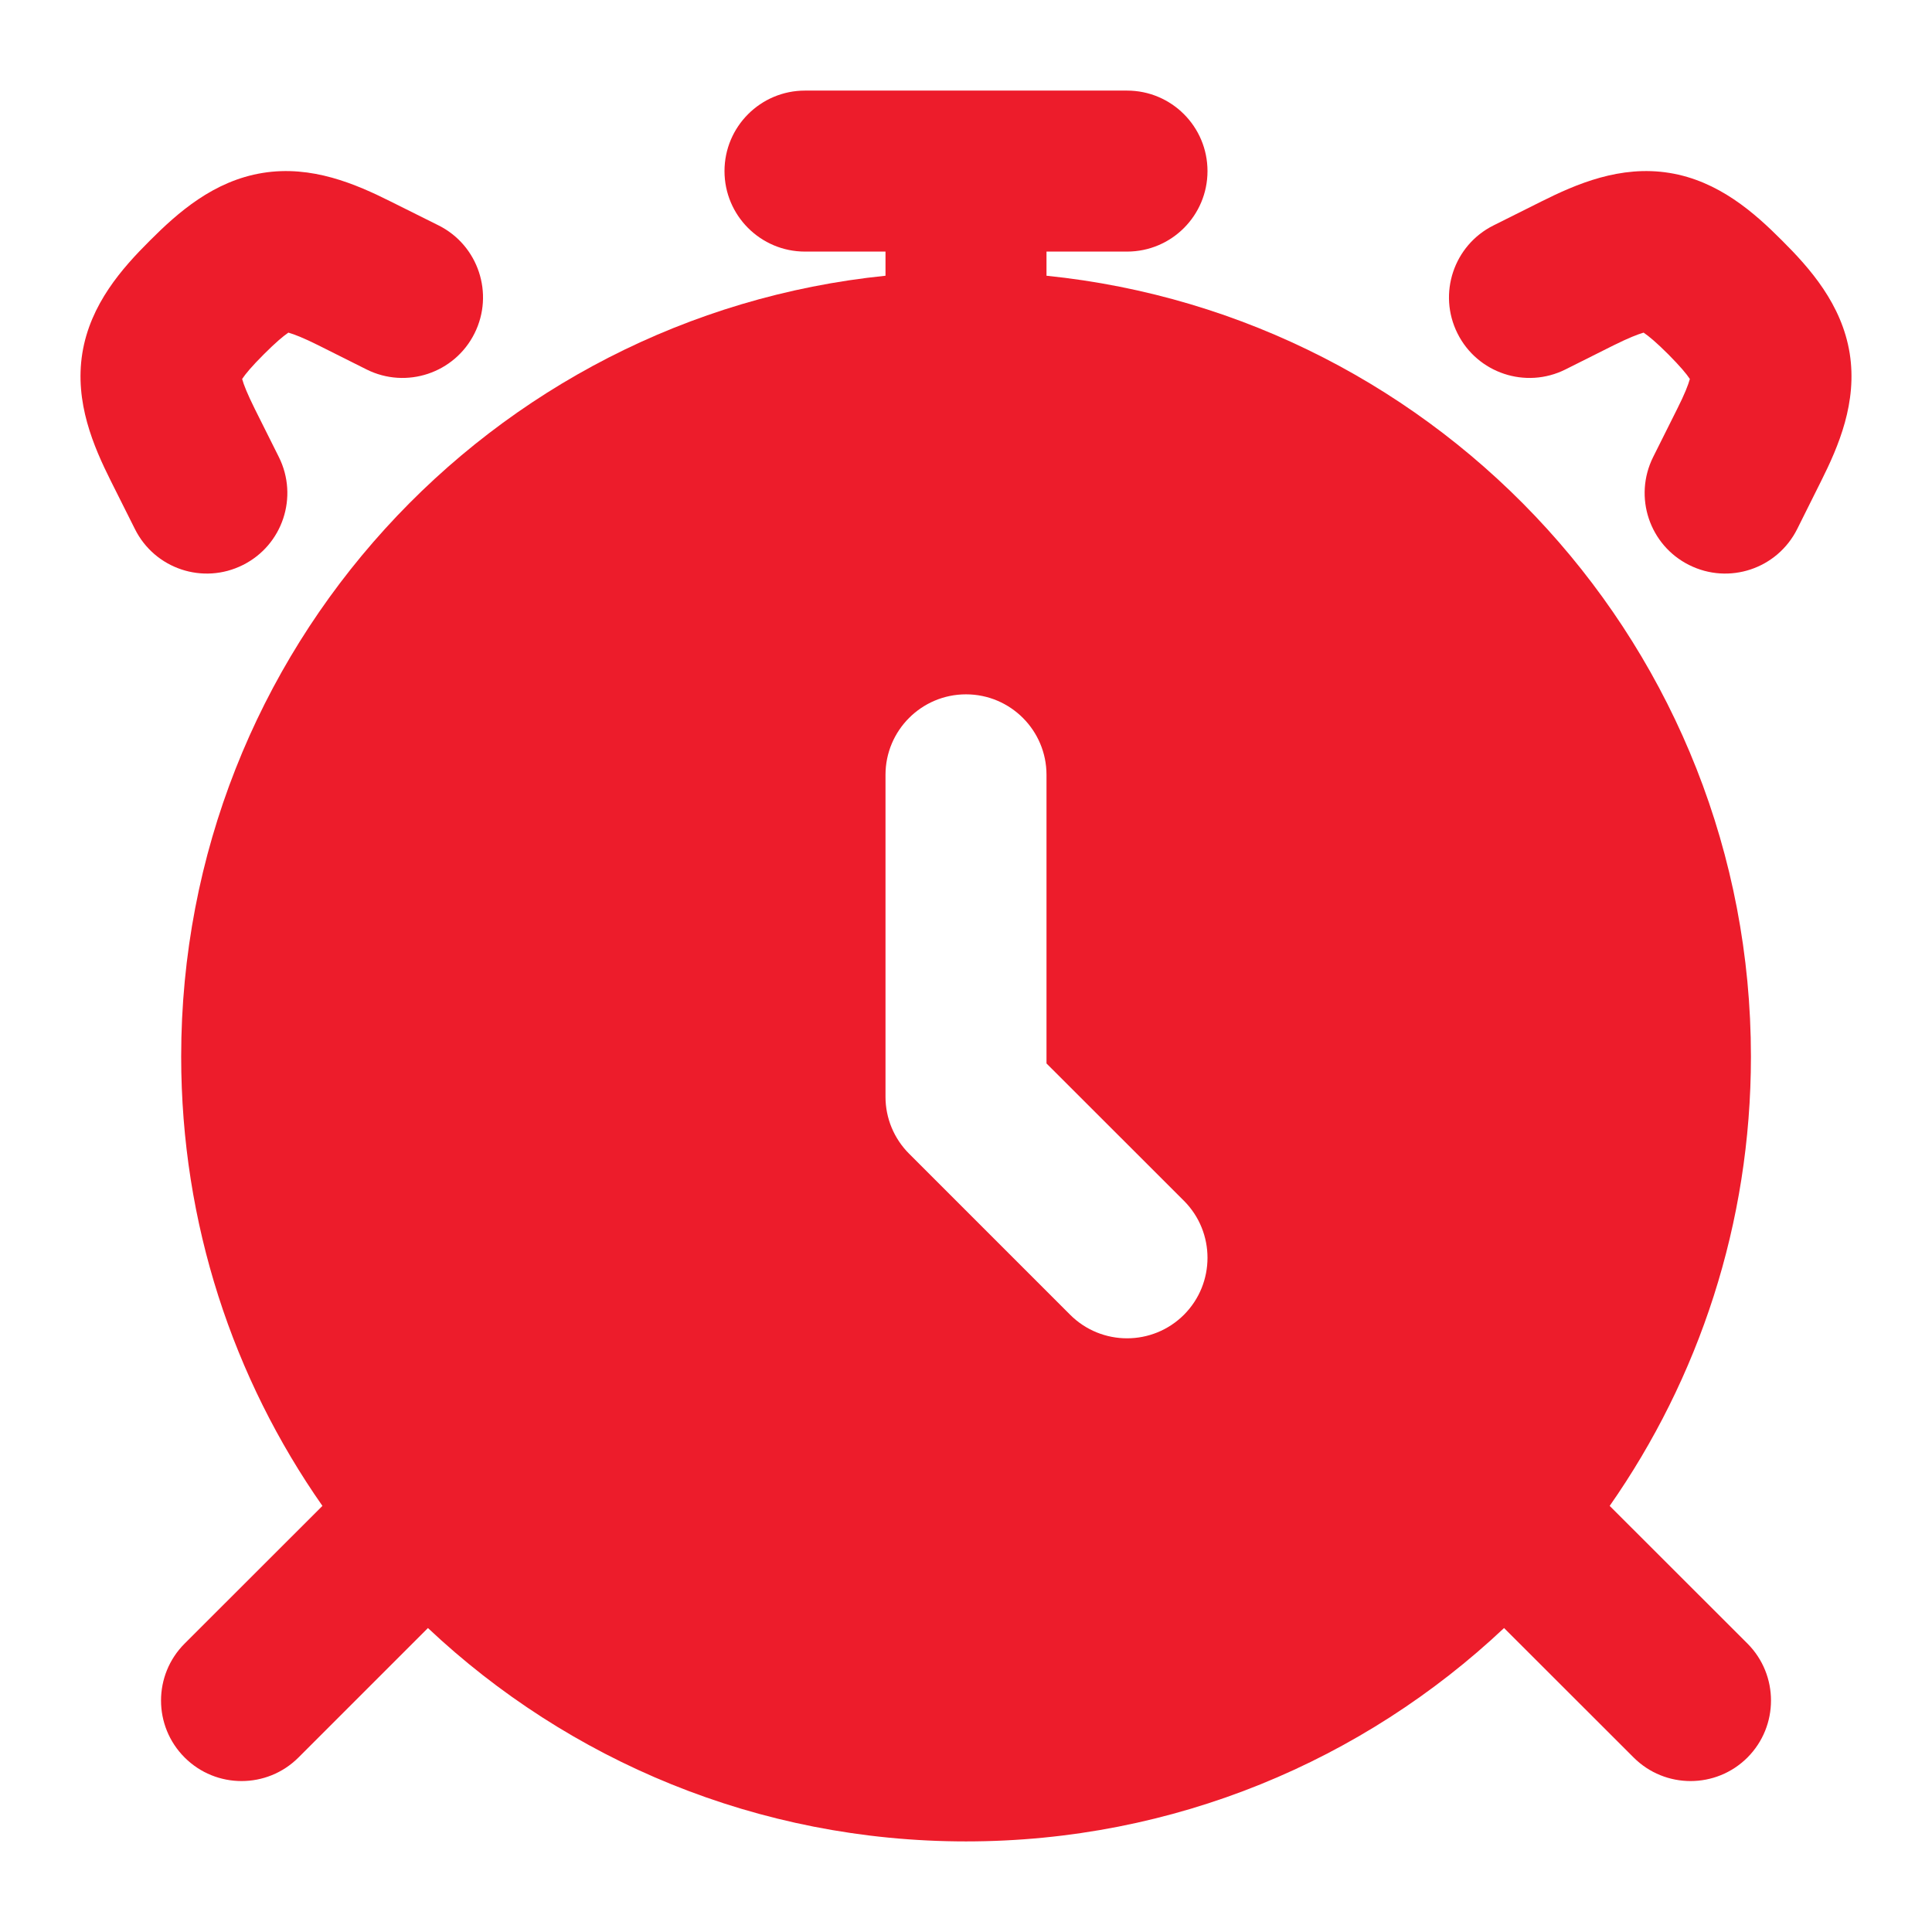
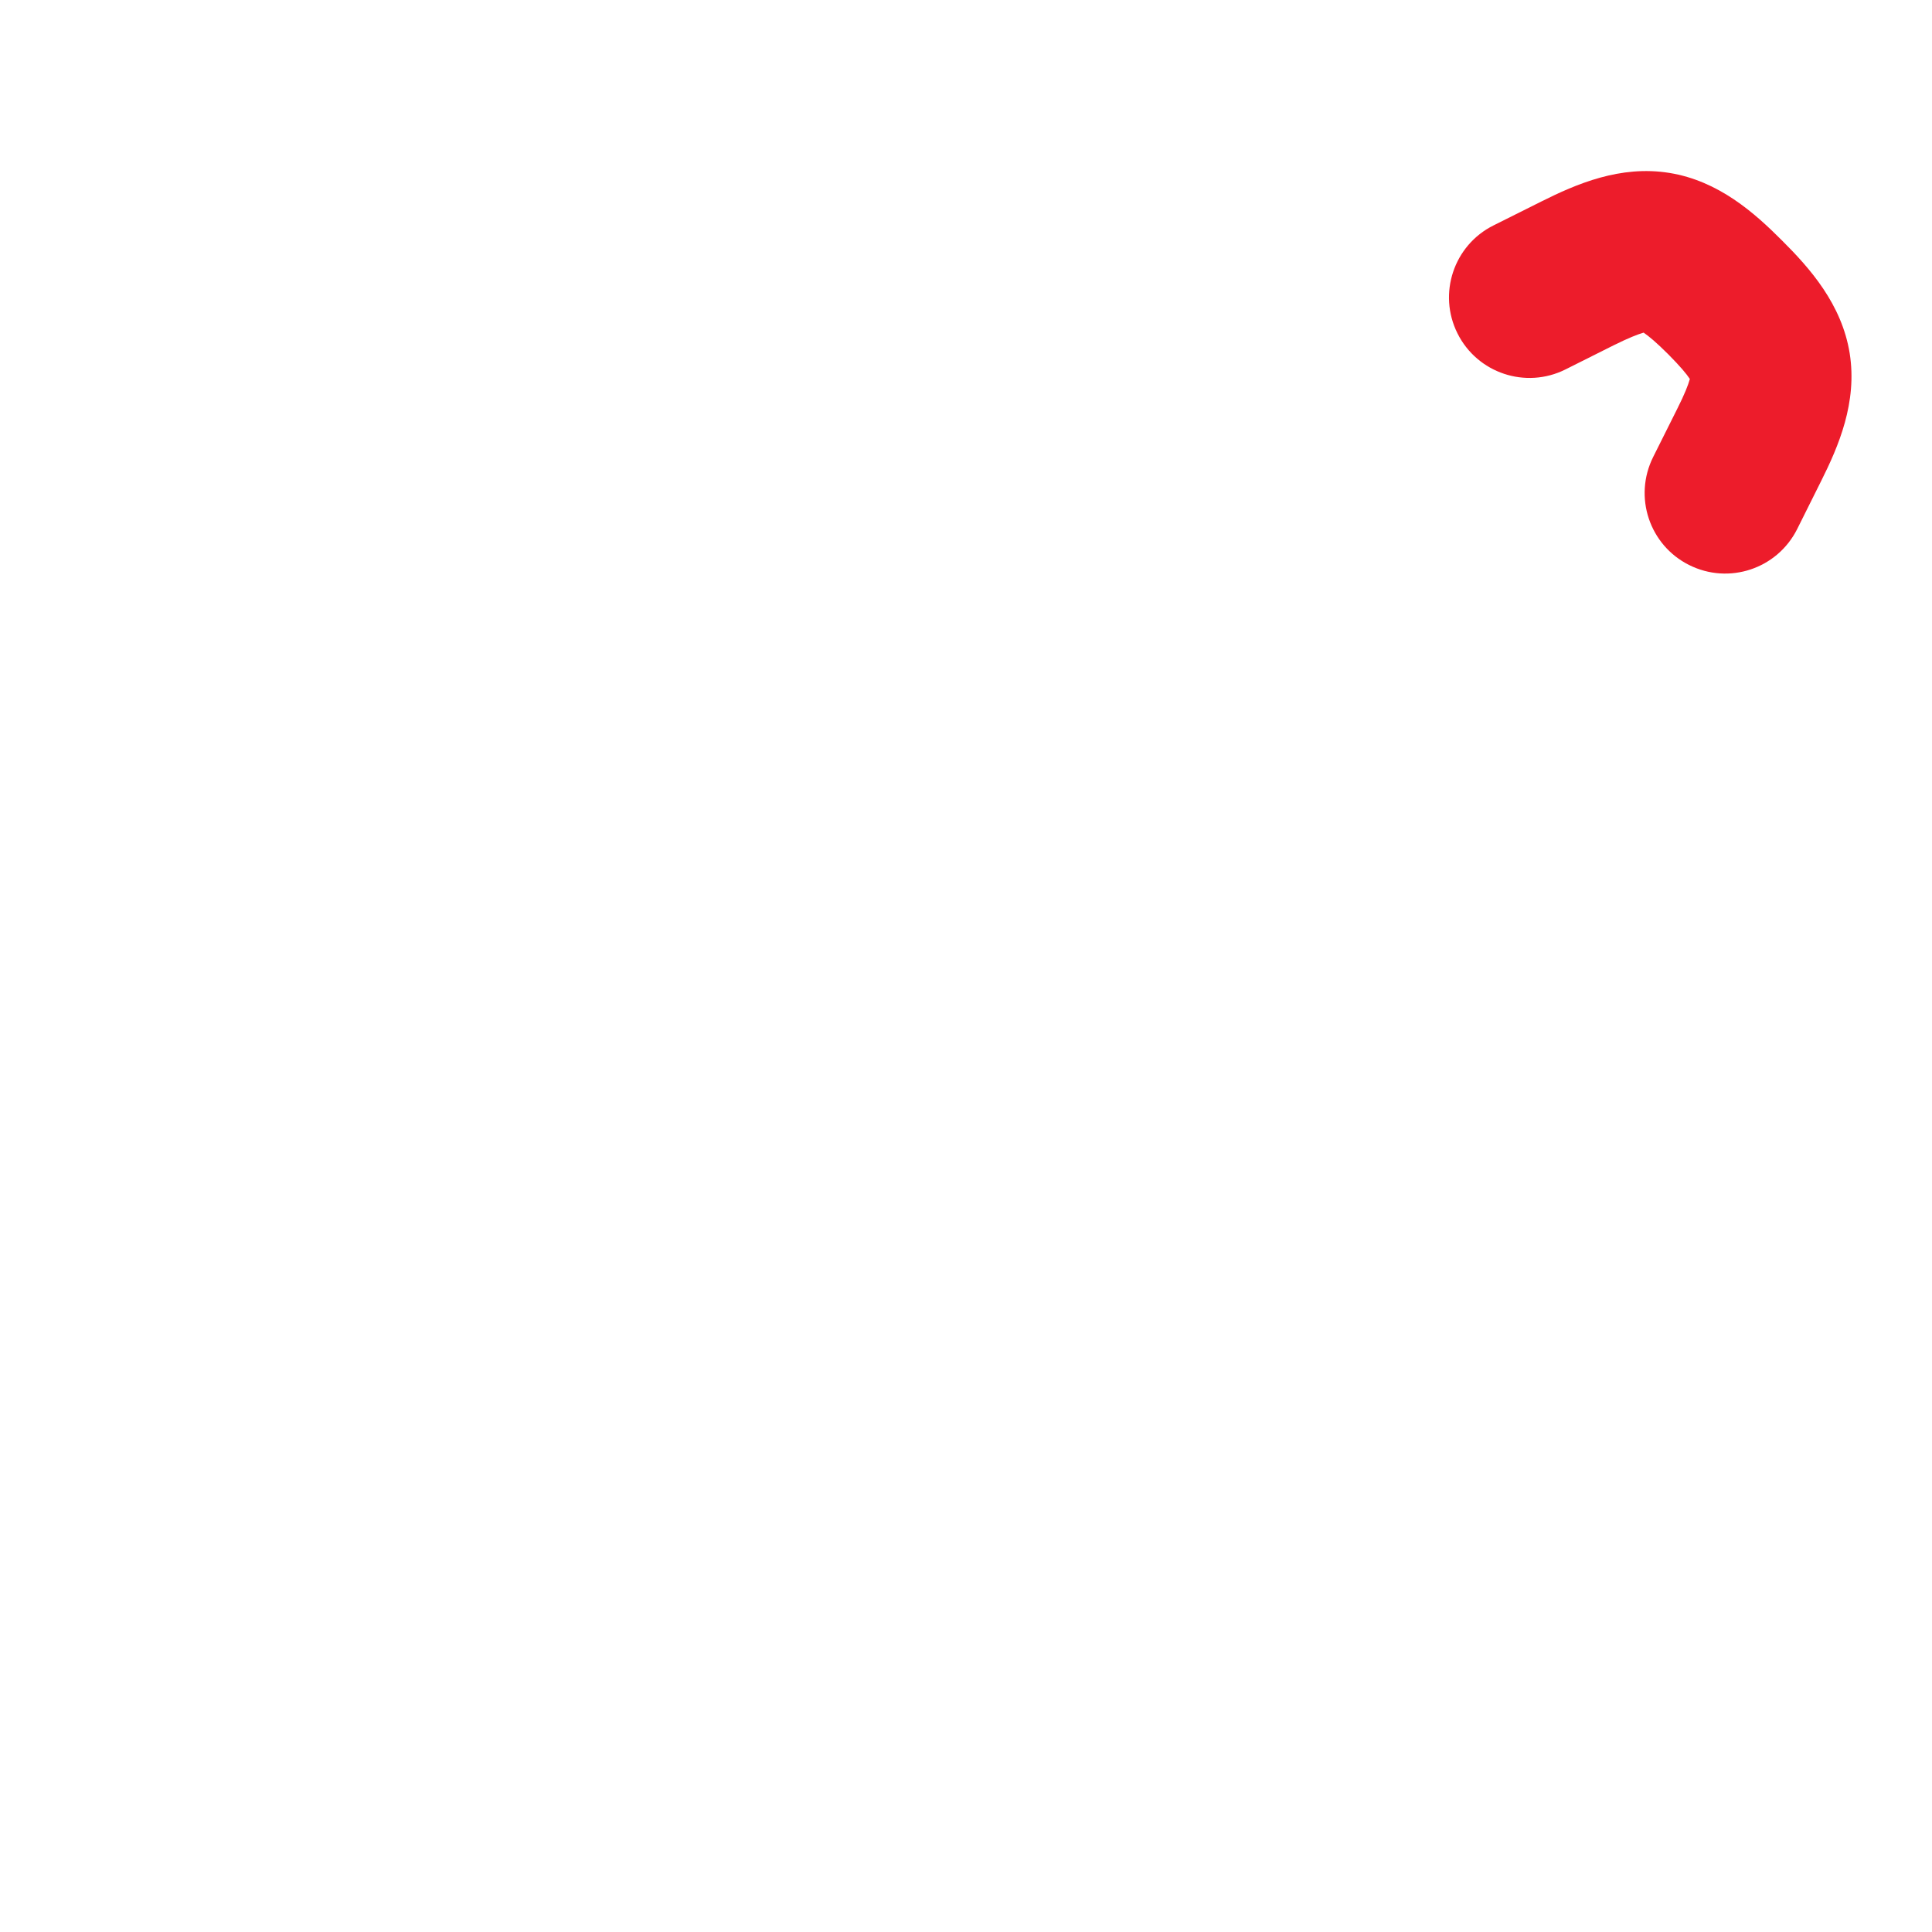
<svg xmlns="http://www.w3.org/2000/svg" width="18" height="18" viewBox="0 0 18 18" fill="none">
-   <path fill-rule="evenodd" clip-rule="evenodd" d="M7.5 0.844C7.086 0.844 6.75 1.18 6.75 1.594C6.75 2.008 7.086 2.344 7.5 2.344H8.25V2.569C4.564 2.945 1.688 6.058 1.688 9.844C1.688 11.401 2.174 12.844 3.004 14.03L1.72 15.313C1.427 15.606 1.427 16.081 1.72 16.374C2.013 16.667 2.488 16.667 2.781 16.374L3.987 15.168C5.296 16.401 7.06 17.156 9 17.156C10.941 17.156 12.704 16.401 14.013 15.168L15.22 16.374C15.513 16.667 15.988 16.667 16.281 16.374C16.573 16.081 16.573 15.606 16.281 15.313L14.997 14.03C15.826 12.844 16.313 11.401 16.313 9.844C16.313 6.058 13.437 2.945 9.75 2.569V2.344L10.5 2.344C10.915 2.344 11.25 2.008 11.25 1.594C11.25 1.18 10.915 0.844 10.5 0.844L7.5 0.844ZM9.75 7.219C9.75 6.805 9.414 6.469 9 6.469C8.586 6.469 8.25 6.805 8.25 7.219L8.25 10.219C8.25 10.418 8.329 10.608 8.47 10.749L9.97 12.249C10.263 12.542 10.738 12.542 11.031 12.249C11.323 11.956 11.323 11.481 11.031 11.188L9.75 9.908V7.219Z" fill="#ED1C2B" />
-   <path d="M3.639 1.877C3.315 1.715 2.905 1.537 2.448 1.611C1.989 1.685 1.656 1.982 1.397 2.241C1.138 2.499 0.841 2.833 0.767 3.291C0.694 3.749 0.871 4.158 1.033 4.482L1.257 4.929C1.442 5.3 1.892 5.45 2.263 5.264C2.633 5.079 2.783 4.629 2.598 4.258L2.375 3.812C2.304 3.669 2.271 3.585 2.257 3.534L2.256 3.531L2.258 3.528C2.287 3.484 2.345 3.414 2.458 3.301C2.571 3.188 2.64 3.131 2.684 3.101L2.687 3.099L2.69 3.1C2.742 3.115 2.826 3.147 2.968 3.218L3.415 3.442C3.785 3.627 4.236 3.477 4.421 3.106C4.606 2.736 4.456 2.285 4.086 2.1L3.639 1.877Z" fill="#ED1C2B" />
-   <path d="M15.032 3.218C15.175 3.147 15.259 3.115 15.31 3.1L15.313 3.099L15.316 3.101C15.36 3.131 15.43 3.188 15.543 3.301C15.655 3.414 15.713 3.484 15.742 3.528L15.744 3.531L15.743 3.534C15.729 3.585 15.697 3.669 15.625 3.812L15.402 4.258C15.217 4.629 15.367 5.079 15.737 5.264C16.108 5.45 16.558 5.3 16.744 4.929L16.967 4.482C17.129 4.158 17.306 3.749 17.233 3.291C17.159 2.833 16.862 2.499 16.603 2.241C16.345 1.982 16.011 1.685 15.553 1.611C15.095 1.537 14.685 1.715 14.361 1.877L13.915 2.1C13.544 2.285 13.394 2.736 13.579 3.106C13.764 3.477 14.215 3.627 14.585 3.442L15.032 3.218Z" fill="#ED1C2B" />
+   <path d="M15.032 3.218C15.175 3.147 15.259 3.115 15.31 3.1L15.313 3.099L15.316 3.101C15.36 3.131 15.43 3.188 15.543 3.301C15.655 3.414 15.713 3.484 15.742 3.528L15.744 3.531L15.743 3.534C15.729 3.585 15.697 3.669 15.625 3.812L15.402 4.258C15.217 4.629 15.367 5.079 15.737 5.264C16.108 5.45 16.558 5.3 16.744 4.929L16.967 4.482C17.129 4.158 17.306 3.749 17.233 3.291C17.159 2.833 16.862 2.499 16.603 2.241C16.345 1.982 16.011 1.685 15.553 1.611C15.095 1.537 14.685 1.715 14.361 1.877L13.915 2.1C13.544 2.285 13.394 2.736 13.579 3.106C13.764 3.477 14.215 3.627 14.585 3.442Z" fill="#ED1C2B" />
</svg>